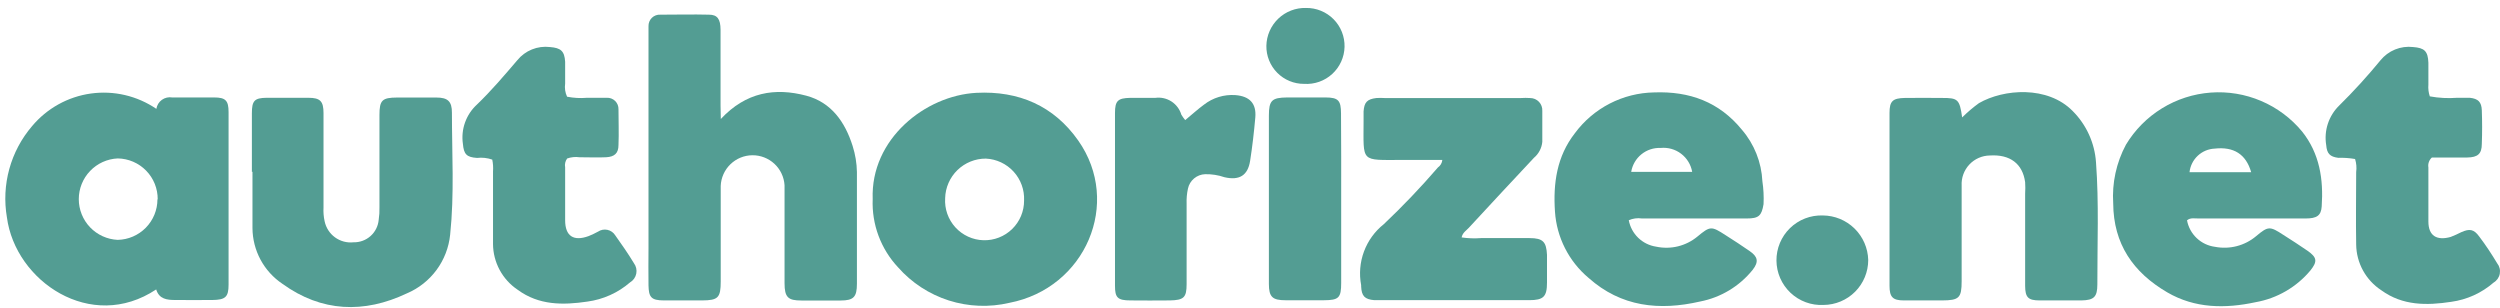
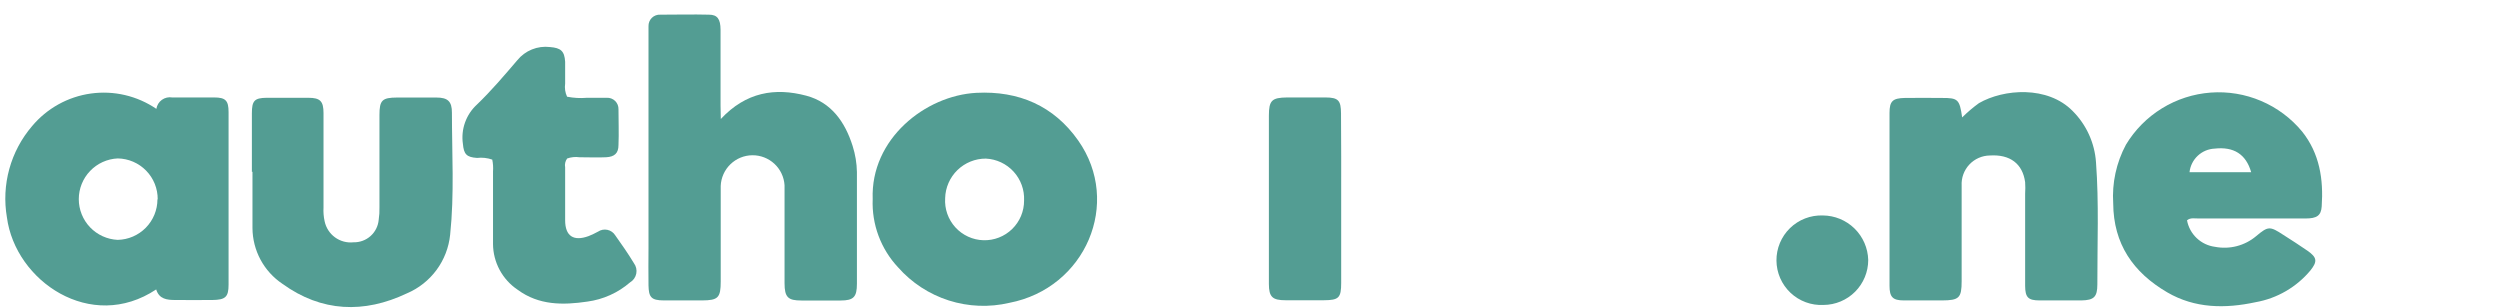
<svg xmlns="http://www.w3.org/2000/svg" width="276" height="34" viewBox="0 0 276 34" fill="none">
  <path d="M79.577 13.138C82.354 10.166 85.558 9.648 89.012 10.564C91.79 11.305 93.299 13.481 94.132 16.12C94.428 17.049 94.587 18.016 94.604 18.99C94.604 23.101 94.604 27.212 94.604 31.323C94.604 32.786 94.243 33.175 92.808 33.175C91.373 33.175 89.91 33.175 88.466 33.175C87.021 33.175 86.614 32.842 86.614 31.268V21.472C86.614 21.129 86.614 20.796 86.614 20.453C86.559 19.55 86.159 18.702 85.497 18.085C84.834 17.469 83.96 17.13 83.055 17.14C82.15 17.149 81.284 17.506 80.635 18.137C79.985 18.767 79.603 19.623 79.567 20.527C79.567 24.046 79.567 27.564 79.567 31.083C79.567 32.87 79.28 33.157 77.512 33.166C76.105 33.166 74.734 33.166 73.299 33.166C71.864 33.166 71.623 32.786 71.595 31.499C71.567 30.212 71.595 28.722 71.595 27.305V4.157C71.595 3.74 71.595 3.314 71.595 2.888C71.59 2.716 71.62 2.545 71.685 2.386C71.75 2.226 71.847 2.082 71.971 1.962C72.095 1.843 72.243 1.751 72.404 1.692C72.566 1.633 72.738 1.608 72.91 1.62C74.697 1.62 76.484 1.574 78.271 1.62C79.197 1.62 79.54 2.101 79.549 3.277C79.549 6.055 79.549 8.879 79.549 11.675L79.577 13.138Z" fill="#539D93" />
  <path d="M17.262 12.018C17.293 11.82 17.362 11.629 17.467 11.458C17.572 11.287 17.71 11.138 17.873 11.021C18.036 10.903 18.22 10.82 18.416 10.775C18.612 10.73 18.814 10.725 19.012 10.759C20.54 10.759 22.077 10.759 23.642 10.759C24.901 10.759 25.234 11.101 25.234 12.37C25.234 18.722 25.234 25.074 25.234 31.425C25.234 32.796 24.883 33.101 23.447 33.12C22.012 33.138 20.725 33.12 19.364 33.12C18.438 33.12 17.568 33.027 17.244 31.953C10.031 36.749 1.688 31.027 0.762 23.99C0.458 22.212 0.549 20.388 1.029 18.648C1.509 16.909 2.366 15.296 3.54 13.925C5.183 11.961 7.497 10.678 10.033 10.325C12.569 9.973 15.146 10.576 17.262 12.018ZM17.41 22.009C17.42 20.825 16.961 19.685 16.134 18.839C15.306 17.992 14.178 17.507 12.994 17.49C11.837 17.543 10.745 18.039 9.945 18.877C9.144 19.714 8.698 20.828 8.698 21.986C8.698 23.144 9.144 24.257 9.945 25.095C10.745 25.932 11.837 26.428 12.994 26.481C14.165 26.457 15.279 25.975 16.1 25.139C16.92 24.304 17.38 23.18 17.383 22.009H17.41Z" fill="#539D93" />
  <path d="M96.345 21.981C96.095 15.342 102.16 10.546 107.789 10.249C112.475 10.009 116.345 11.685 119.039 15.518C123.873 22.398 119.845 31.814 111.428 33.434C109.219 33.952 106.911 33.861 104.749 33.172C102.587 32.482 100.652 31.219 99.151 29.518C98.206 28.511 97.471 27.326 96.989 26.032C96.507 24.738 96.288 23.361 96.345 21.981ZM104.345 21.879C104.307 22.463 104.387 23.049 104.58 23.602C104.774 24.155 105.077 24.663 105.471 25.096C105.865 25.53 106.342 25.879 106.874 26.124C107.406 26.369 107.982 26.504 108.567 26.521C109.153 26.539 109.735 26.438 110.281 26.225C110.827 26.012 111.324 25.692 111.743 25.283C112.162 24.874 112.494 24.385 112.72 23.845C112.946 23.304 113.061 22.724 113.058 22.138C113.111 20.965 112.696 19.818 111.904 18.95C111.113 18.082 110.009 17.564 108.836 17.509C107.666 17.506 106.542 17.96 105.703 18.775C104.864 19.59 104.376 20.701 104.345 21.87V21.879Z" fill="#539D93" />
  <path d="M216.622 12.963C217.198 12.391 217.817 11.865 218.474 11.388C221.196 9.814 226.057 9.435 228.825 12.259C230.34 13.774 231.255 15.787 231.399 17.925C231.733 22.407 231.538 26.907 231.548 31.398C231.548 32.796 231.159 33.138 229.798 33.166C228.27 33.166 226.733 33.166 225.168 33.166C223.899 33.166 223.585 32.823 223.575 31.564C223.575 28.175 223.575 24.777 223.575 21.379C223.603 20.957 223.603 20.533 223.575 20.111C223.298 18.073 221.909 17.027 219.687 17.166C219.26 17.171 218.838 17.261 218.448 17.433C218.057 17.605 217.705 17.854 217.414 18.166C217.122 18.477 216.897 18.845 216.751 19.246C216.605 19.647 216.542 20.073 216.566 20.499C216.566 24.009 216.566 27.527 216.566 31.046C216.566 32.898 216.279 33.157 214.409 33.166C213.001 33.166 211.631 33.166 210.187 33.166C208.946 33.166 208.603 32.786 208.603 31.546C208.603 25.181 208.603 18.823 208.603 12.472C208.603 11.166 208.946 10.842 210.288 10.814C211.631 10.787 213.011 10.814 214.372 10.814C216.168 10.805 216.335 10.963 216.622 12.963Z" fill="#539D93" />
  <path d="M241.446 24.323C241.586 25.075 241.961 25.763 242.517 26.289C243.072 26.815 243.78 27.151 244.538 27.249C245.335 27.403 246.155 27.377 246.94 27.174C247.725 26.97 248.454 26.594 249.075 26.073C250.418 24.944 250.594 24.962 252.085 25.934C253.011 26.518 253.872 27.083 254.751 27.684C255.807 28.425 255.862 28.86 255.075 29.851C253.537 31.698 251.396 32.941 249.029 33.36C245.668 34.083 242.326 34.064 239.251 32.268C235.502 30.073 233.326 26.934 233.298 22.453C233.153 20.204 233.641 17.959 234.705 15.972C235.691 14.336 237.054 12.961 238.68 11.961C240.306 10.96 242.148 10.364 244.052 10.222C245.956 10.079 247.866 10.395 249.623 11.143C251.38 11.89 252.932 13.047 254.15 14.518C256.094 16.953 256.52 19.805 256.316 22.786C256.251 23.814 255.761 24.12 254.538 24.12H242.779C242.335 24.138 241.844 23.99 241.446 24.323ZM248.529 19.009C247.955 17.009 246.594 16.175 244.501 16.407C243.804 16.438 243.141 16.717 242.632 17.194C242.122 17.672 241.8 18.315 241.724 19.009H248.529Z" fill="#539D93" />
-   <path d="M179.817 24.314C179.954 25.054 180.319 25.732 180.86 26.255C181.401 26.777 182.091 27.119 182.835 27.231C183.629 27.401 184.451 27.39 185.24 27.198C186.029 27.005 186.764 26.637 187.391 26.12C188.817 24.935 188.937 24.953 190.502 25.962C191.428 26.546 192.298 27.12 193.168 27.722C194.039 28.323 194.215 28.879 193.483 29.805C192.024 31.61 189.975 32.843 187.696 33.286C183.187 34.323 178.974 33.888 175.372 30.675C174.295 29.77 173.412 28.656 172.775 27.4C172.139 26.145 171.762 24.774 171.669 23.37C171.456 20.24 171.872 17.268 173.863 14.712C174.877 13.339 176.194 12.218 177.711 11.436C179.229 10.654 180.906 10.232 182.613 10.203C186.539 10.055 189.807 11.259 192.307 14.324C193.673 15.914 194.468 17.915 194.567 20.009C194.693 20.845 194.736 21.692 194.696 22.537C194.483 23.823 194.168 24.12 192.844 24.12H181.27C180.777 24.045 180.273 24.112 179.817 24.314ZM186.817 18.972C186.676 18.174 186.239 17.459 185.593 16.97C184.948 16.48 184.141 16.253 183.335 16.333C182.565 16.3 181.809 16.55 181.21 17.036C180.611 17.522 180.211 18.211 180.085 18.972H186.817Z" fill="#539D93" />
  <path d="M27.808 18.981C27.808 16.823 27.808 14.666 27.808 12.499C27.808 11.12 28.096 10.814 29.42 10.796C30.947 10.796 32.484 10.796 34.049 10.796C35.355 10.796 35.716 11.175 35.716 12.49C35.716 15.962 35.716 19.435 35.716 22.907C35.687 23.413 35.727 23.921 35.836 24.416C35.982 25.133 36.39 25.77 36.981 26.202C37.572 26.633 38.303 26.829 39.031 26.749C39.722 26.766 40.394 26.519 40.91 26.058C41.426 25.597 41.747 24.957 41.808 24.268C41.878 23.808 41.906 23.343 41.892 22.879C41.892 19.49 41.892 16.11 41.892 12.694C41.892 11.064 42.188 10.777 43.836 10.768C45.29 10.768 46.734 10.768 48.179 10.768C49.438 10.768 49.901 11.194 49.892 12.453C49.892 16.944 50.169 21.435 49.697 25.907C49.554 27.316 49.036 28.661 48.195 29.801C47.355 30.941 46.223 31.835 44.919 32.388C40.197 34.629 35.503 34.462 31.179 31.333C30.168 30.655 29.338 29.741 28.762 28.669C28.186 27.598 27.881 26.401 27.873 25.184C27.873 23.11 27.873 21.027 27.873 18.953L27.808 18.981Z" fill="#539D93" />
-   <path d="M159.234 17.657H154.845C150.132 17.657 150.539 18.009 150.539 13.314C150.539 12.972 150.539 12.629 150.539 12.296C150.613 11.287 150.928 10.953 151.937 10.824C152.246 10.803 152.555 10.803 152.863 10.824H167.909C168.248 10.8 168.589 10.8 168.928 10.824C169.111 10.823 169.291 10.86 169.459 10.932C169.627 11.004 169.779 11.11 169.904 11.243C170.03 11.375 170.127 11.532 170.19 11.704C170.253 11.875 170.281 12.058 170.27 12.24C170.27 13.379 170.27 14.527 170.27 15.666C170.204 16.351 169.872 16.983 169.345 17.425C166.937 19.999 164.53 22.573 162.15 25.157C161.872 25.462 161.474 25.675 161.363 26.212C162.071 26.315 162.788 26.34 163.502 26.286C165.289 26.286 167.076 26.286 168.863 26.286C170.363 26.286 170.715 26.712 170.789 28.138C170.789 29.157 170.789 30.175 170.789 31.194C170.789 32.759 170.4 33.138 168.817 33.138H152.872C152.484 33.138 152.104 33.138 151.724 33.138C150.659 33.046 150.317 32.684 150.271 31.61C150.271 31.61 150.271 31.527 150.271 31.481C150.034 30.238 150.142 28.953 150.583 27.767C151.024 26.581 151.78 25.537 152.771 24.749C154.866 22.766 156.86 20.677 158.743 18.49C158.88 18.395 158.995 18.272 159.08 18.128C159.165 17.984 159.217 17.823 159.234 17.657Z" fill="#539D93" />
  <path d="M54.345 17.62C53.808 17.433 53.235 17.369 52.669 17.435C51.503 17.36 51.206 17.018 51.105 15.888C50.989 15.093 51.069 14.282 51.339 13.525C51.608 12.768 52.059 12.089 52.651 11.546C54.234 10.027 55.669 8.333 57.105 6.657C57.533 6.127 58.089 5.714 58.721 5.459C59.353 5.203 60.039 5.112 60.716 5.194C61.91 5.287 62.318 5.629 62.392 6.814C62.392 7.62 62.392 8.425 62.392 9.231C62.32 9.723 62.394 10.225 62.605 10.675C63.327 10.819 64.066 10.86 64.799 10.796C65.521 10.796 66.253 10.796 66.975 10.796C67.147 10.785 67.319 10.811 67.48 10.871C67.641 10.931 67.788 11.024 67.911 11.145C68.034 11.265 68.131 11.41 68.194 11.57C68.258 11.73 68.287 11.902 68.281 12.074C68.281 13.388 68.336 14.703 68.281 16.009C68.281 16.935 67.827 17.314 66.91 17.361C65.993 17.407 64.956 17.361 63.975 17.361C63.517 17.295 63.049 17.343 62.614 17.499C62.512 17.637 62.439 17.795 62.401 17.962C62.362 18.13 62.359 18.303 62.392 18.472C62.392 20.425 62.392 22.37 62.392 24.314C62.392 26.064 63.318 26.675 64.984 26.064C65.339 25.922 65.686 25.758 66.021 25.573C66.173 25.472 66.343 25.402 66.522 25.367C66.701 25.333 66.886 25.336 67.064 25.375C67.242 25.414 67.411 25.488 67.559 25.594C67.708 25.7 67.834 25.834 67.929 25.99C68.642 26.99 69.345 27.999 69.984 29.055C70.106 29.218 70.192 29.406 70.237 29.605C70.282 29.804 70.284 30.01 70.244 30.21C70.204 30.41 70.122 30.599 70.004 30.766C69.886 30.932 69.734 31.072 69.558 31.175C68.227 32.325 66.589 33.062 64.845 33.296C62.16 33.694 59.503 33.721 57.151 31.99C56.319 31.434 55.636 30.682 55.161 29.801C54.687 28.919 54.435 27.935 54.429 26.935C54.429 24.259 54.429 21.592 54.429 18.925C54.462 18.488 54.434 18.049 54.345 17.62Z" fill="#539D93" />
-   <path d="M260.001 17.555C259.39 17.448 258.769 17.405 258.149 17.425C257.223 17.305 256.89 16.953 256.816 16.037C256.683 15.243 256.744 14.43 256.994 13.666C257.244 12.901 257.676 12.209 258.251 11.648C259.853 10.068 261.37 8.405 262.797 6.666C263.226 6.136 263.782 5.723 264.413 5.465C265.045 5.208 265.731 5.114 266.409 5.194C267.649 5.287 268.047 5.638 268.094 6.925C268.094 7.731 268.094 8.537 268.094 9.342C268.056 9.78 268.11 10.222 268.251 10.638C269.243 10.82 270.255 10.873 271.26 10.796C271.723 10.796 272.186 10.796 272.659 10.796C273.584 10.888 273.964 11.259 273.992 12.185C274.038 13.407 274.038 14.638 273.992 15.888C273.992 16.981 273.547 17.37 272.39 17.388C271.038 17.388 269.677 17.388 268.483 17.388C268.33 17.522 268.215 17.693 268.147 17.884C268.079 18.075 268.06 18.281 268.094 18.481C268.094 20.472 268.094 22.462 268.094 24.453C268.094 26.036 269.02 26.592 270.557 26.157C270.952 26.005 271.338 25.832 271.714 25.638C272.64 25.222 273.112 25.296 273.705 26.11C274.409 27.036 275.075 28.046 275.686 29.064C275.814 29.224 275.906 29.41 275.957 29.609C276.007 29.808 276.013 30.016 275.977 30.218C275.94 30.419 275.86 30.611 275.743 30.779C275.626 30.948 275.474 31.089 275.297 31.194C273.974 32.347 272.342 33.087 270.603 33.323C267.918 33.731 265.251 33.759 262.899 32.046C262.058 31.497 261.364 30.75 260.88 29.87C260.395 28.99 260.135 28.004 260.122 26.999C260.075 24.333 260.122 21.666 260.122 18.999C260.188 18.515 260.147 18.022 260.001 17.555Z" fill="#539D93" />
-   <path d="M130.845 13.259C131.613 12.629 132.234 12.055 132.919 11.555C133.903 10.788 135.137 10.412 136.382 10.499C137.965 10.62 138.724 11.425 138.585 12.981C138.447 14.537 138.261 16.185 138.011 17.768C137.761 19.351 136.845 19.953 135.178 19.564C134.493 19.329 133.772 19.216 133.048 19.231C132.6 19.246 132.169 19.411 131.825 19.7C131.481 19.988 131.243 20.384 131.15 20.823C131.032 21.364 130.982 21.918 131.002 22.472C131.002 25.435 131.002 28.407 131.002 31.37C131.002 32.842 130.697 33.138 129.15 33.166C127.604 33.194 126.252 33.166 124.808 33.166C123.363 33.166 123.095 32.842 123.095 31.546C123.095 25.181 123.095 18.823 123.095 12.472C123.095 11.12 123.419 10.833 124.762 10.805C125.687 10.805 126.613 10.805 127.539 10.805C128.161 10.719 128.794 10.858 129.322 11.198C129.85 11.538 130.239 12.055 130.419 12.657C130.545 12.868 130.688 13.069 130.845 13.259Z" fill="#539D93" />
  <path d="M148.067 21.962C148.067 25.055 148.067 28.148 148.067 31.221C148.067 32.888 147.808 33.138 146.15 33.147H141.937C140.484 33.147 140.085 32.796 140.085 31.342C140.085 28.564 140.085 25.786 140.085 22.953C140.085 19.564 140.085 16.175 140.085 12.768C140.085 11.083 140.41 10.777 142.104 10.759C143.511 10.759 144.882 10.759 146.326 10.759C147.771 10.759 148.039 11.111 148.048 12.509C148.076 15.685 148.067 18.823 148.067 21.962Z" fill="#539D93" />
  <path d="M201.317 33.666C200.65 33.7 199.984 33.599 199.358 33.368C198.732 33.138 198.159 32.784 197.674 32.326C197.189 31.869 196.801 31.318 196.534 30.707C196.267 30.096 196.126 29.436 196.121 28.77C196.115 28.103 196.245 27.441 196.501 26.826C196.758 26.21 197.136 25.653 197.614 25.187C198.091 24.722 198.658 24.358 199.28 24.117C199.902 23.876 200.567 23.764 201.233 23.786C202.545 23.793 203.802 24.31 204.739 25.228C205.675 26.146 206.218 27.392 206.252 28.703C206.252 30.014 205.733 31.273 204.808 32.203C203.883 33.132 202.628 33.658 201.317 33.666Z" fill="#539D93" />
-   <path d="M139.808 5.055C139.819 4.493 139.94 3.939 140.166 3.425C140.392 2.91 140.718 2.446 141.124 2.057C141.53 1.669 142.009 1.365 142.533 1.163C143.057 0.961 143.616 0.864 144.178 0.879C144.743 0.87 145.304 0.975 145.827 1.189C146.351 1.402 146.825 1.718 147.223 2.12C147.621 2.521 147.934 2.998 148.142 3.523C148.351 4.048 148.452 4.61 148.438 5.175C148.424 5.74 148.297 6.296 148.063 6.81C147.829 7.325 147.493 7.786 147.076 8.168C146.659 8.549 146.17 8.842 145.637 9.03C145.104 9.217 144.538 9.295 143.974 9.259C143.423 9.263 142.876 9.156 142.367 8.946C141.857 8.735 141.395 8.425 141.007 8.034C140.618 7.642 140.312 7.177 140.107 6.665C139.901 6.154 139.799 5.606 139.808 5.055Z" fill="#539D93" />
</svg>